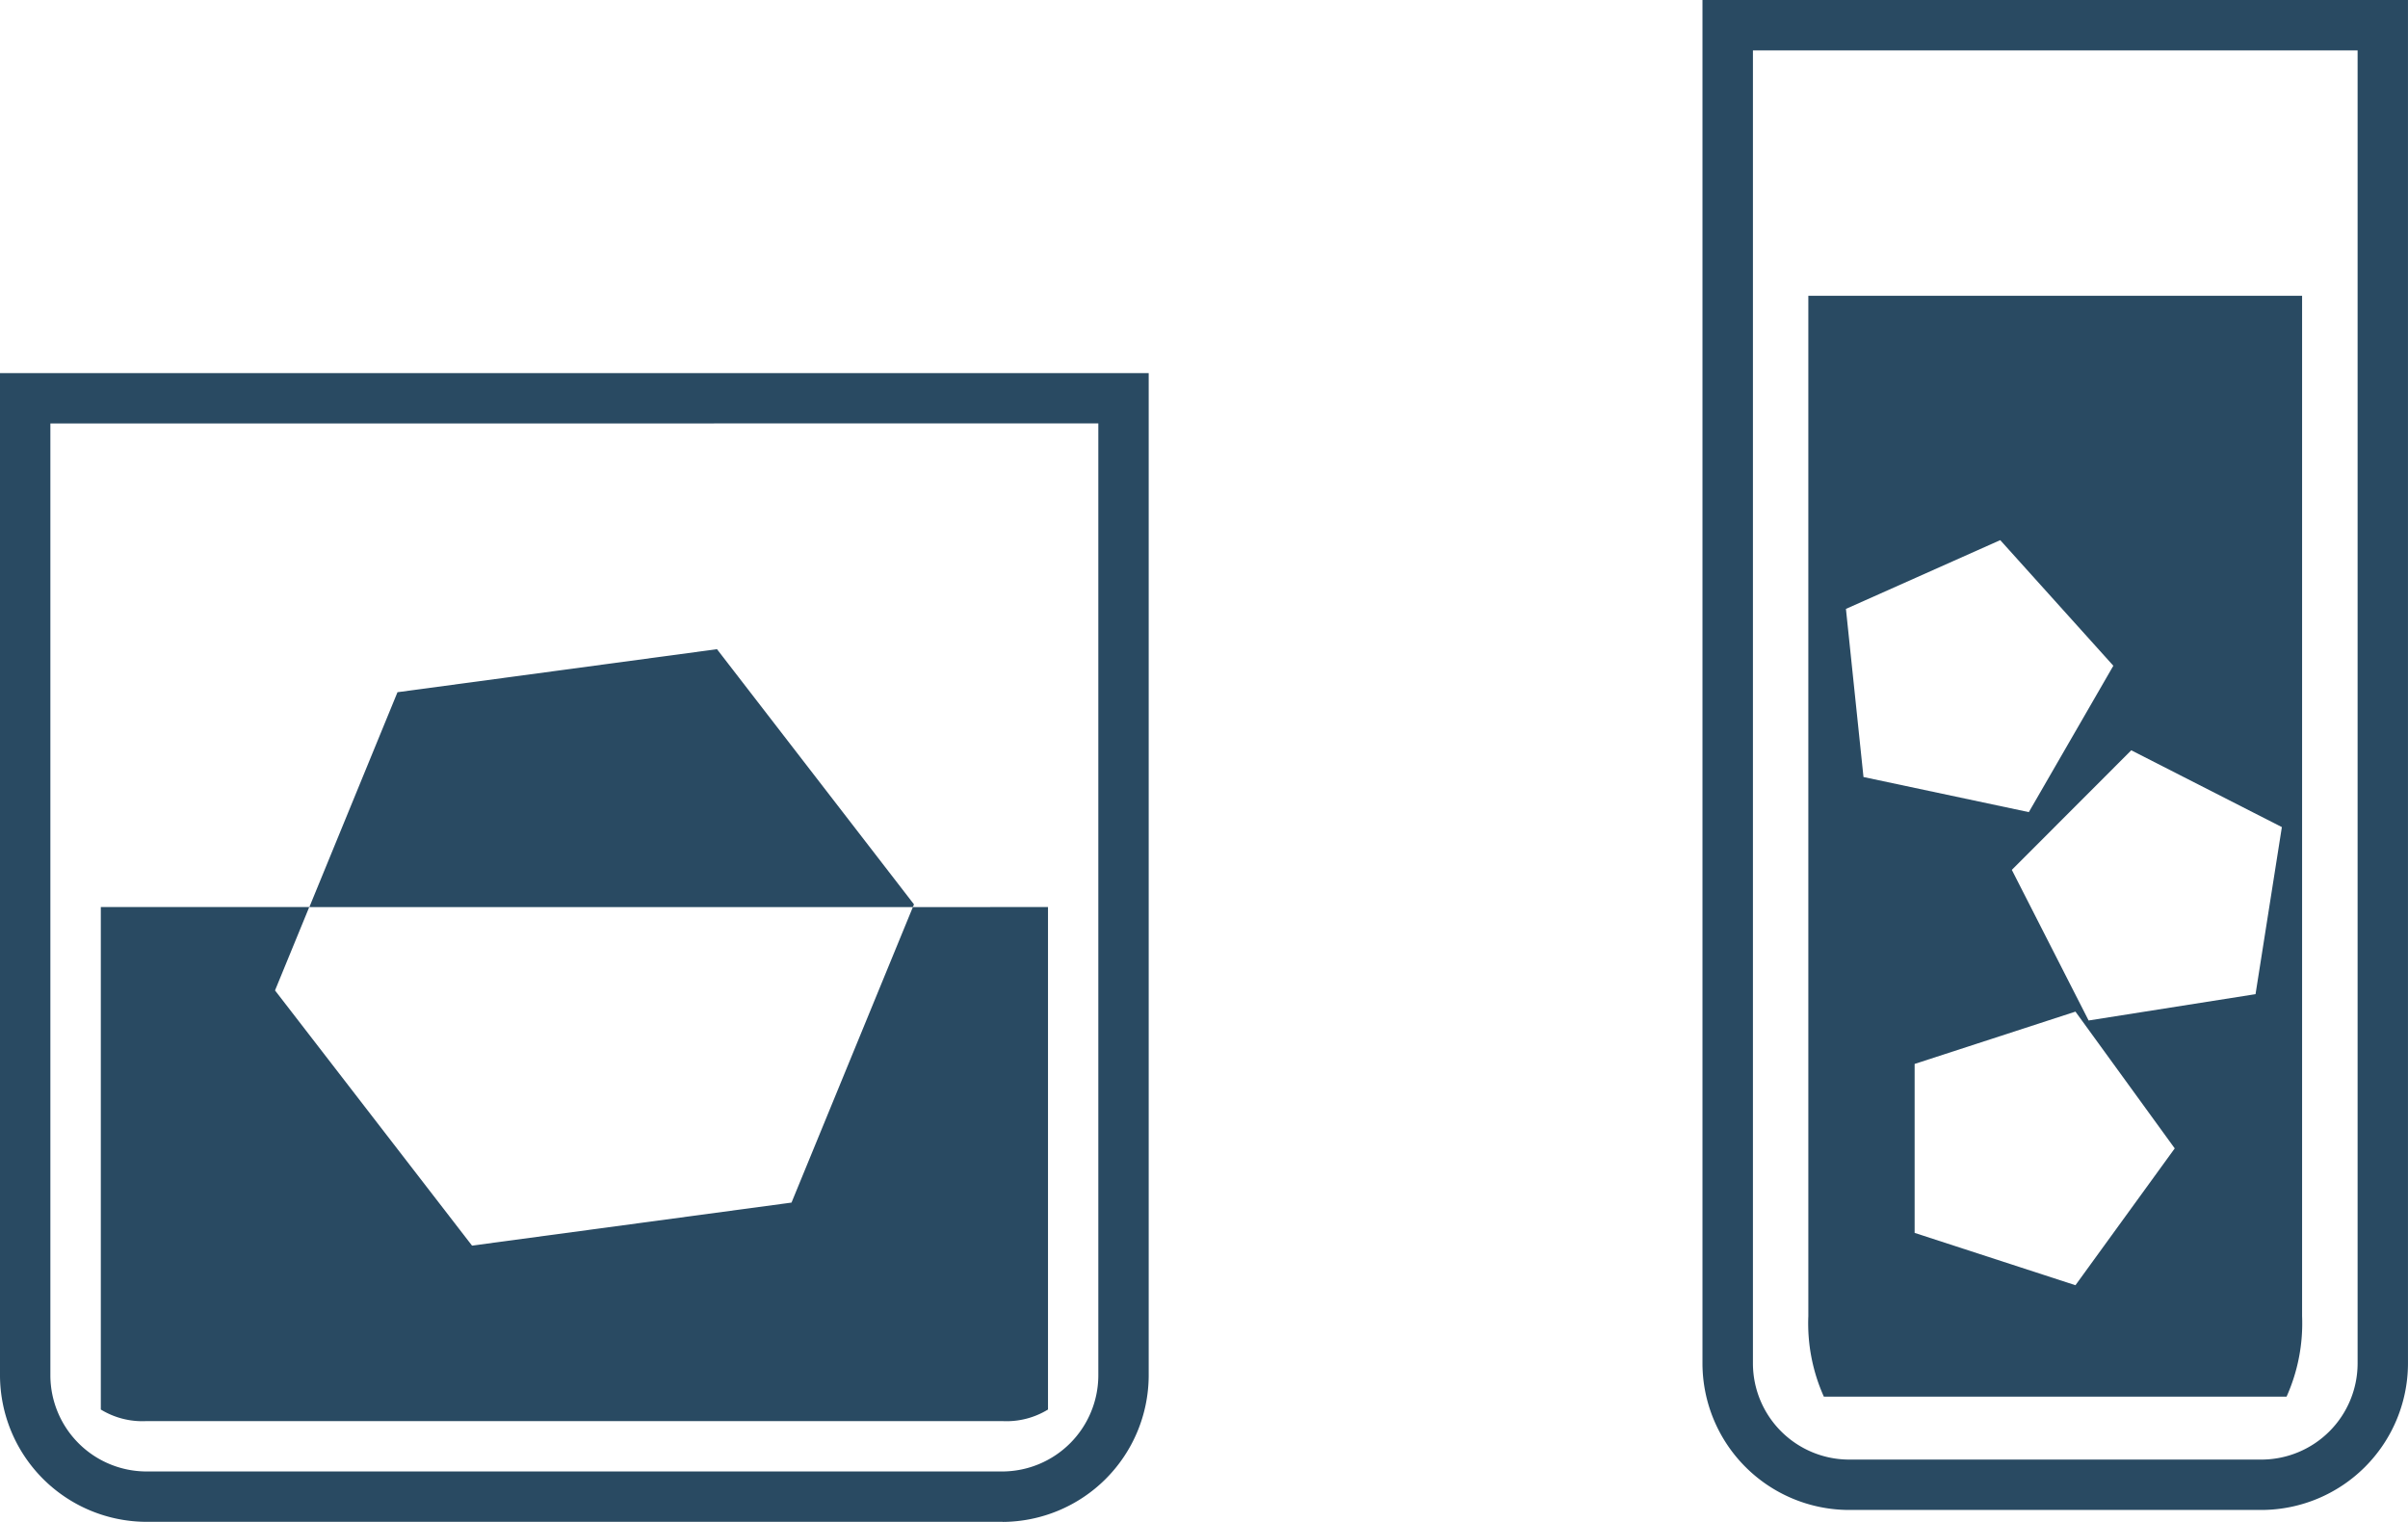
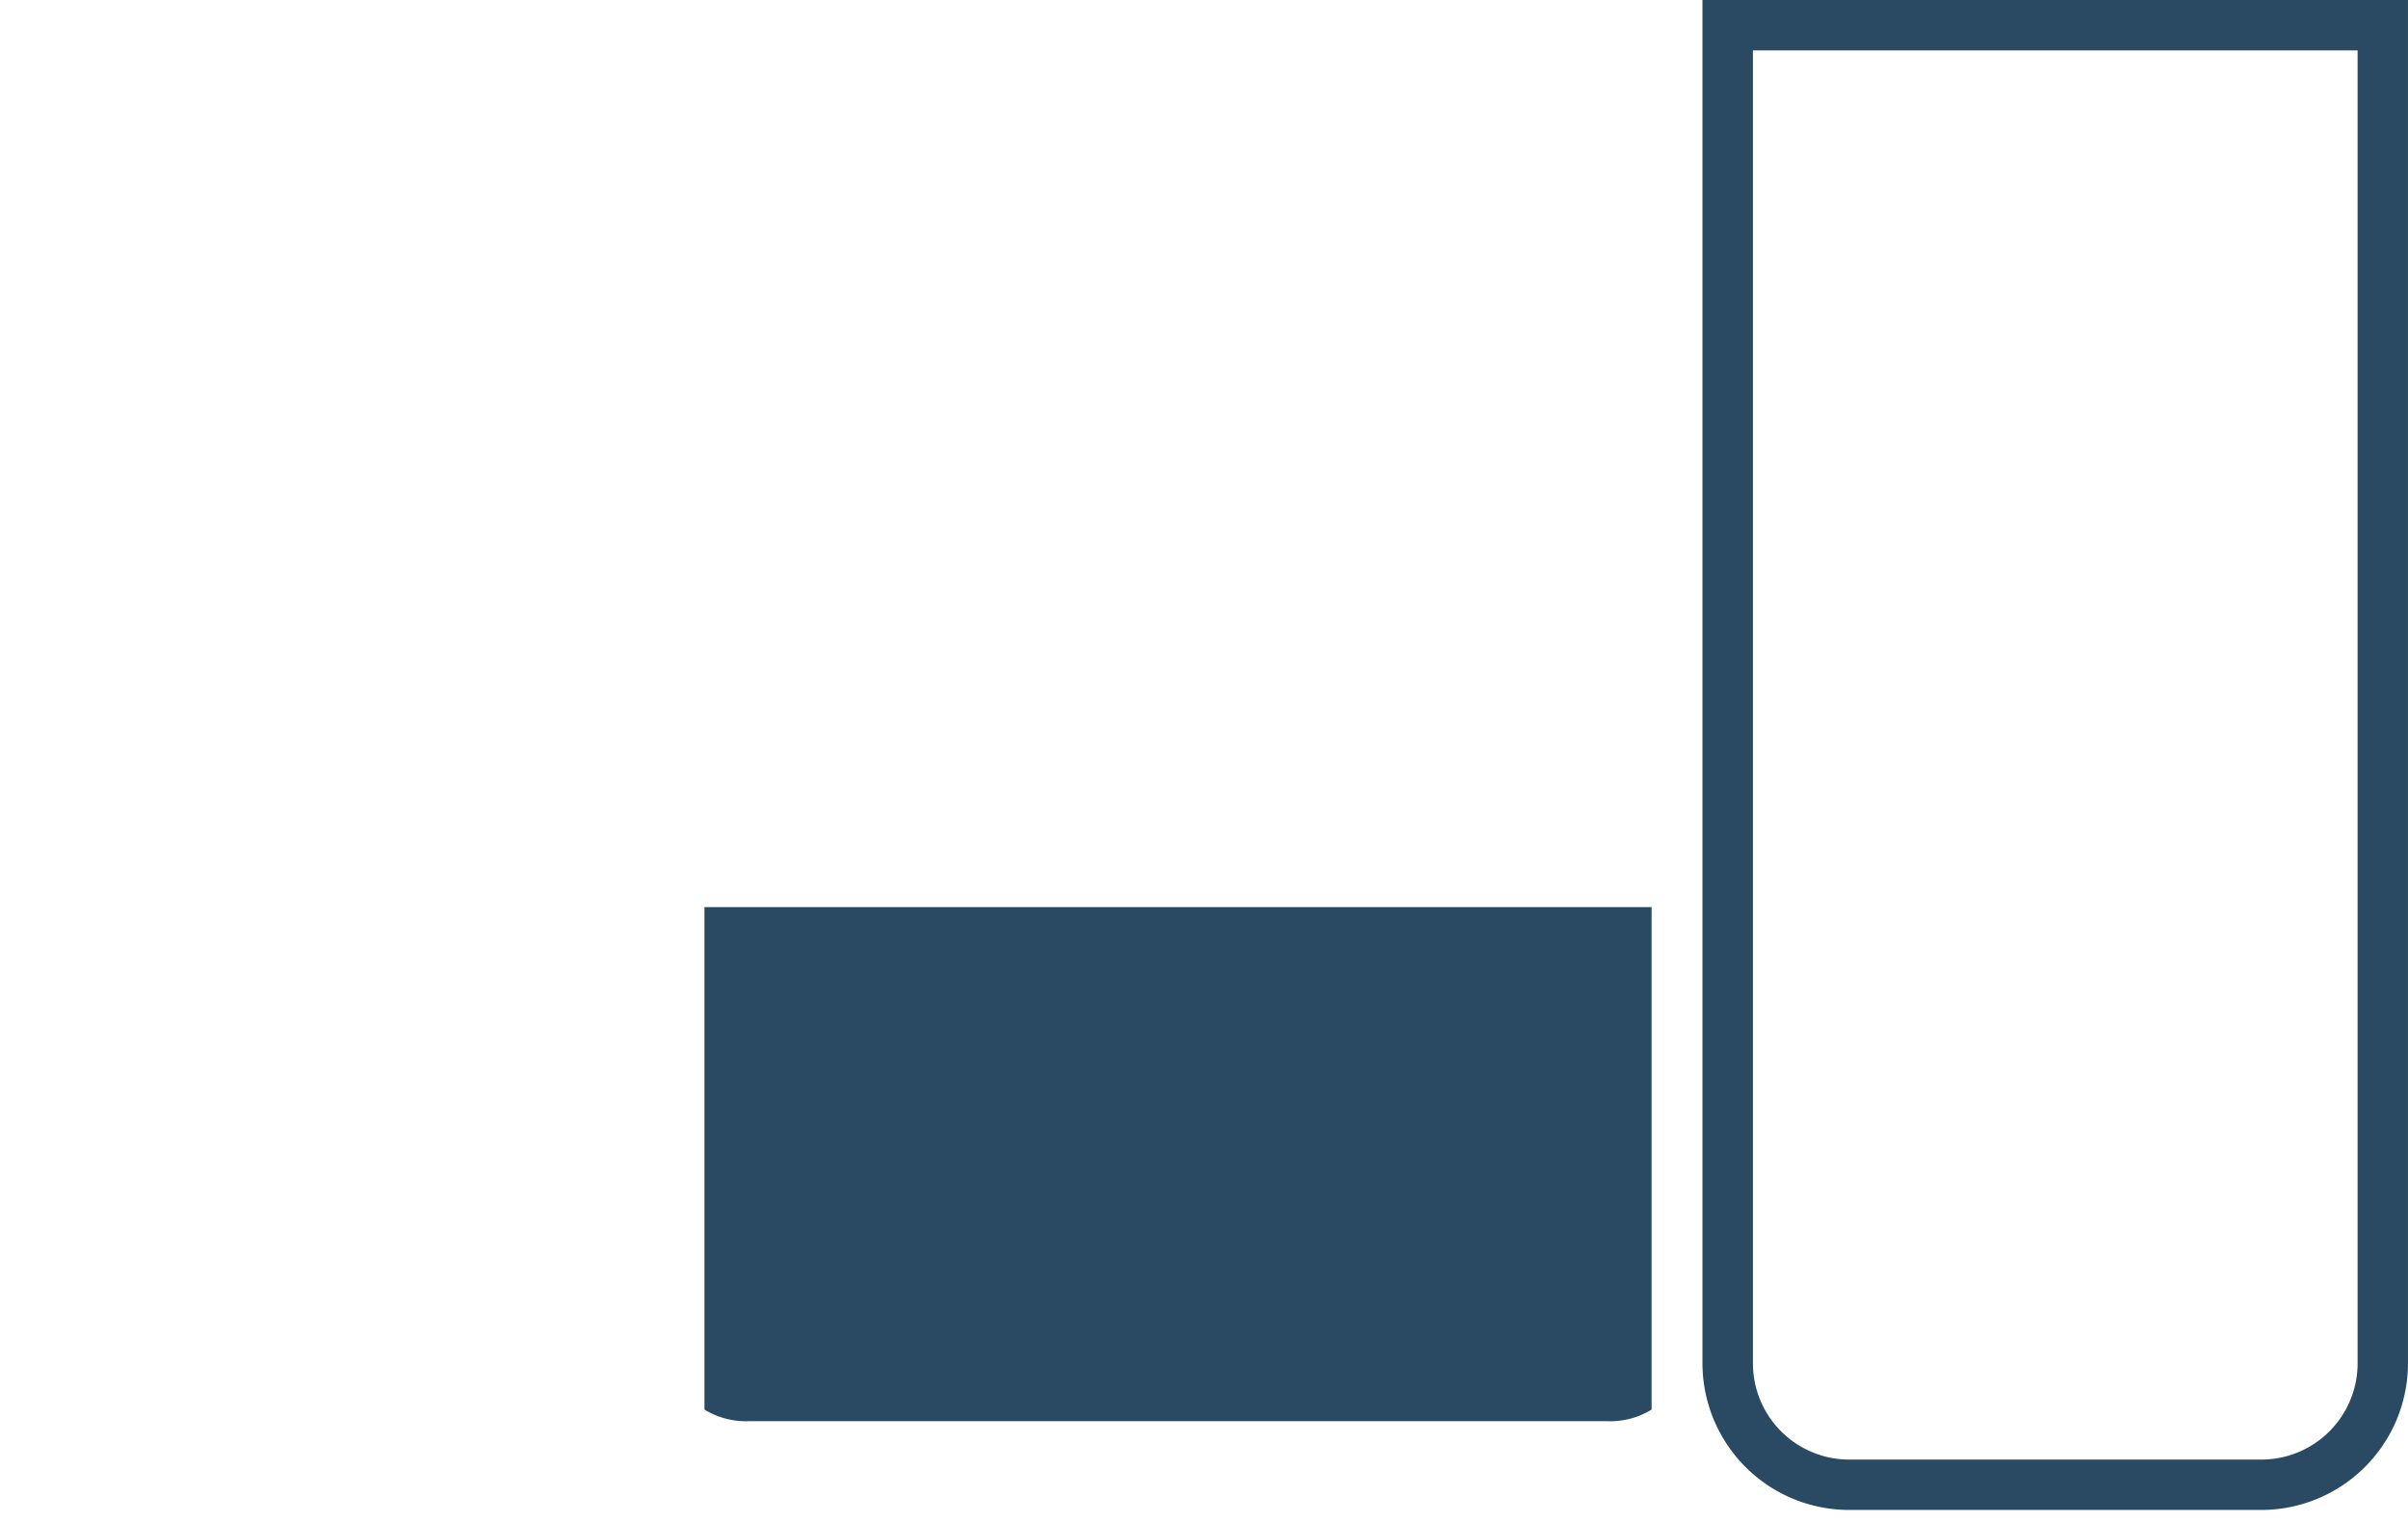
<svg xmlns="http://www.w3.org/2000/svg" width="109.753" height="69.356" viewBox="0 0 109.753 69.356">
  <g id="グループ_30535" data-name="グループ 30535" transform="translate(-137.262 -12210.028)">
    <g id="グループ_30479" data-name="グループ 30479" transform="translate(137.262 12227.028)">
-       <path id="パス_146379" data-name="パス 146379" d="M186.12,50.367l-5.531,13.467-14.562,1.961-8.979-11.63,1.56-3.8h-9.5v22.9a3.63,3.63,0,0,0,2.067.528h39.038a3.611,3.611,0,0,0,2.066-.528v-22.9Z" transform="translate(-144.513 -26.027)" fill="#294a62" />
-       <path id="パス_146380" data-name="パス 146380" d="M190.217,78.383H151.172a6.692,6.692,0,0,1-6.659-6.653v-45.7h52.356v45.7a6.692,6.692,0,0,1-6.652,6.657m-43.408-50.06v43.4a4.389,4.389,0,0,0,4.367,4.361h39.036a4.39,4.39,0,0,0,4.361-4.365v-43.4Z" transform="translate(-144.513 -26.027)" fill="#294a62" />
-       <path id="パス_146381" data-name="パス 146381" d="M186.12,50.367l.051-.124-8.979-11.63L162.63,40.574l-4.017,9.793Z" transform="translate(-144.513 -26.027)" fill="#294a62" />
+       <path id="パス_146379" data-name="パス 146379" d="M186.12,50.367h-9.5v22.9a3.63,3.63,0,0,0,2.067.528h39.038a3.611,3.611,0,0,0,2.066-.528v-22.9Z" transform="translate(-144.513 -26.027)" fill="#294a62" />
    </g>
    <g id="グループ_30481" data-name="グループ 30481" transform="translate(214.858 12210.028)">
-       <path id="パス_146382" data-name="パス 146382" d="M4.825,22.508v46.5a8.162,8.162,0,0,0,.708,3.671H26.622a8.162,8.162,0,0,0,.708-3.671v-46.5ZM6.539,36.777l7.033-3.134,5.155,5.725-3.852,6.671-7.536-1.6ZM17,67.6l-7.33-2.385v-7.7L17,55.131l4.525,6.233Zm8.208-13.265-7.608,1.2-3.5-6.864,5.444-5.45,6.864,3.5Z" transform="translate(0 -9.027)" fill="#294a62" />
      <path id="パス_146383" data-name="パス 146383" d="M25.5,77.842H6.659A6.691,6.691,0,0,1,0,71.187V9.027H32.156V71.183A6.692,6.692,0,0,1,25.5,77.842ZM2.3,11.323v59.86a4.389,4.389,0,0,0,4.366,4.363H25.5A4.389,4.389,0,0,0,29.86,71.18V11.323Z" transform="translate(0 -9.027)" fill="#294a62" />
    </g>
  </g>
</svg>